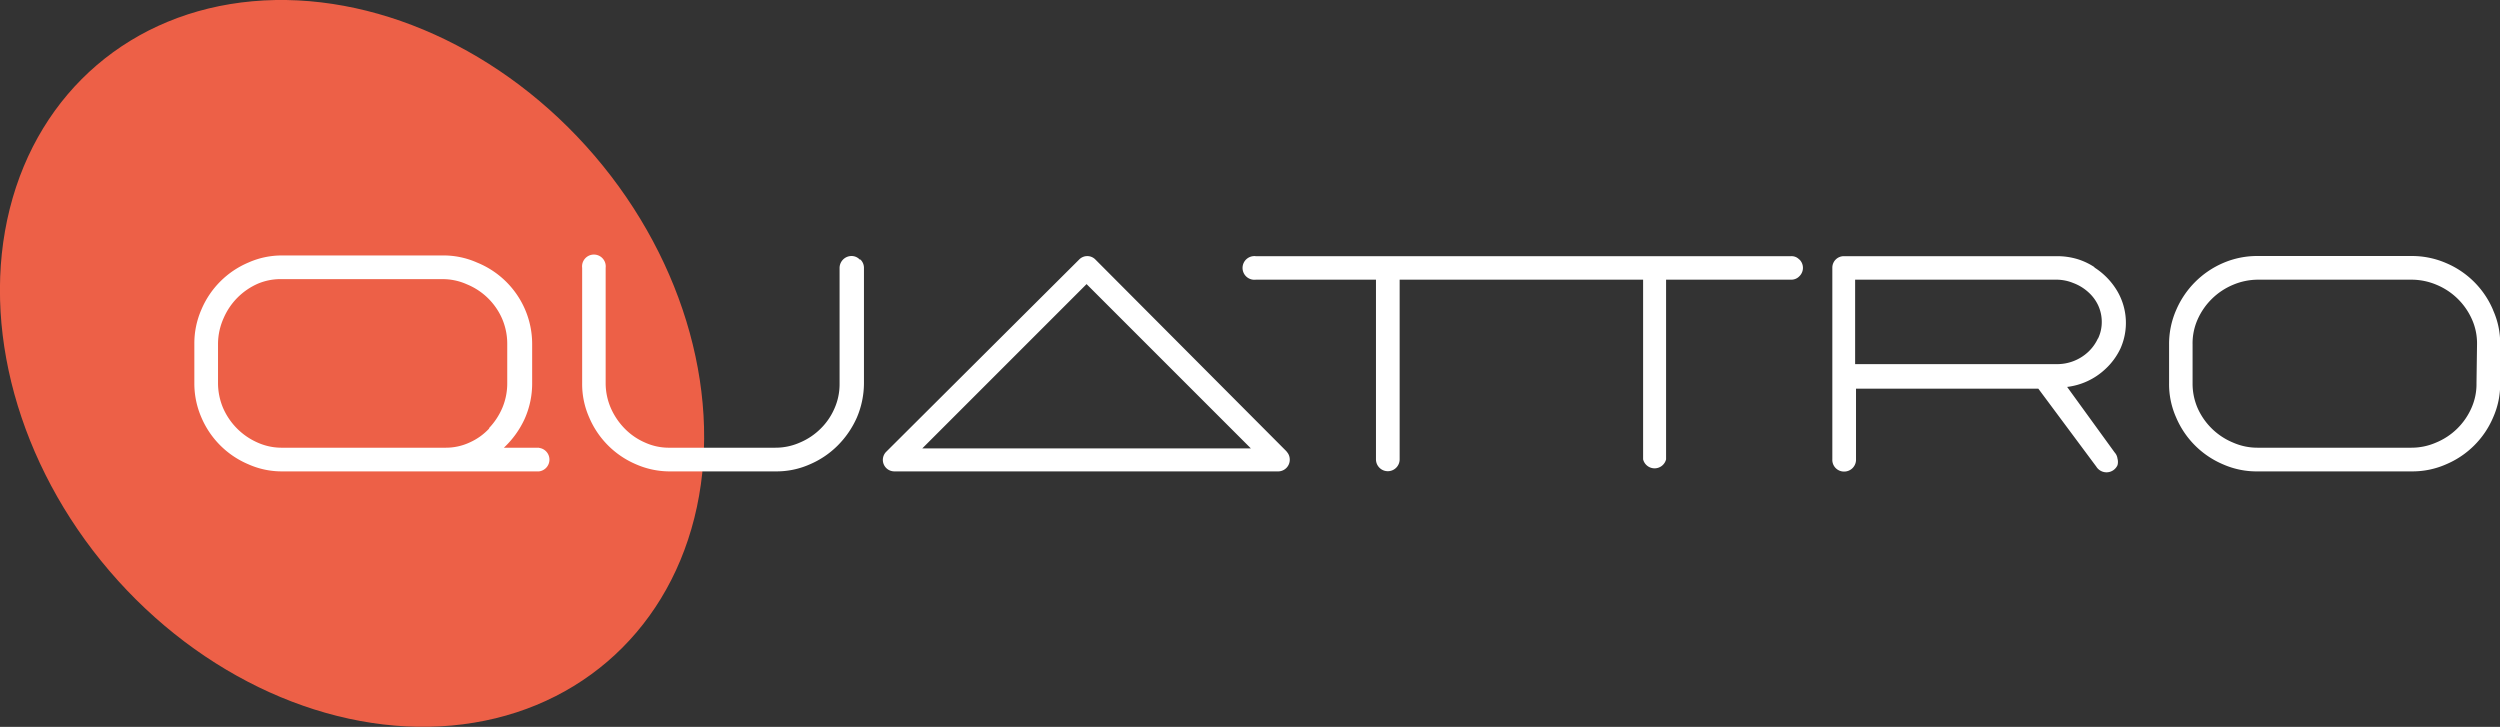
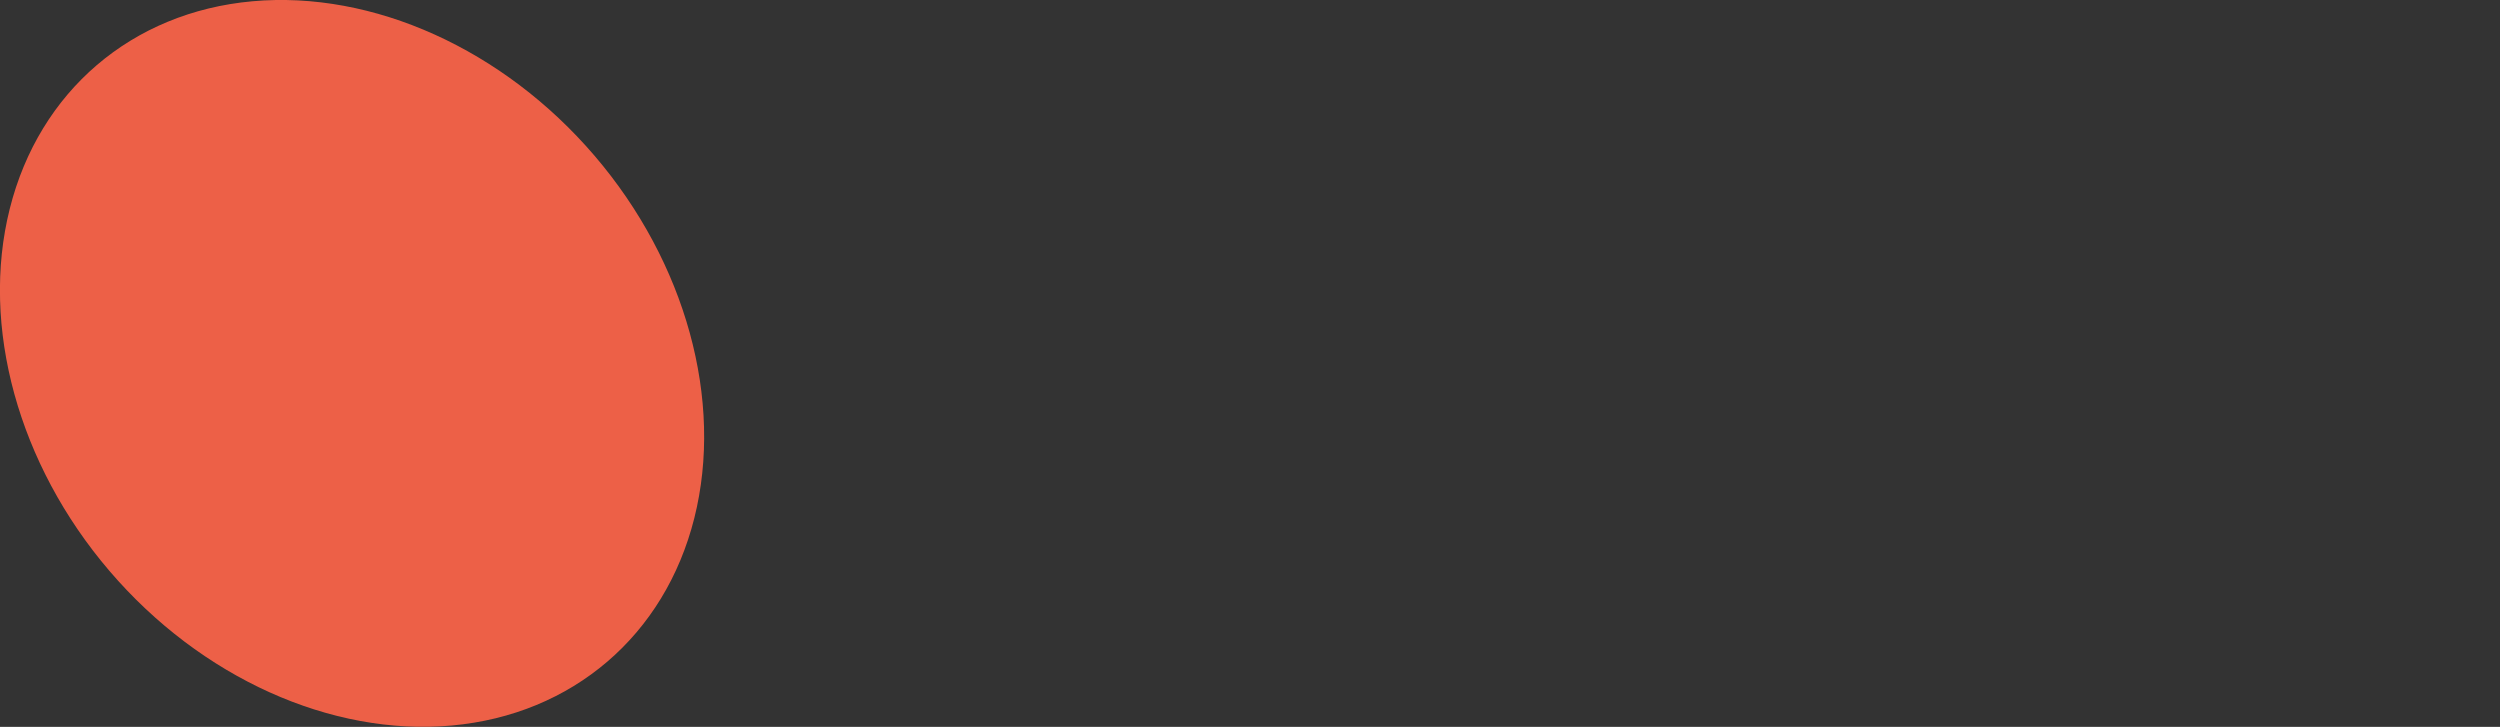
<svg xmlns="http://www.w3.org/2000/svg" viewBox="0 0 141.5 41.14">
  <rect x="0" y="0" width="141.5" height="41.14" fill="#333333" stroke="none" />
  <defs>
    <style>.cls-1{fill:#ed6047;}.cls-2{fill:#fff;}</style>
  </defs>
  <g id="Layer_2" data-name="Layer 2">
    <g id="Layer_1-2" data-name="Layer 1">
      <g id="Group_1039" data-name="Group 1039">
        <ellipse id="Ellipse_16" data-name="Ellipse 16" class="cls-1" cx="19.93" cy="20.57" rx="18.07" ry="22.22" transform="translate(-8.59 17.89) rotate(-40.54)" />
        <g id="Group_1035" data-name="Group 1035">
-           <path id="Path_1227" data-name="Path 1227" class="cls-2" d="M30.52,25.34h-2a5.21,5.21,0,0,0,1.17-1.62,4.9,4.9,0,0,0,.43-2V19.45a4.94,4.94,0,0,0-.4-1.93A5,5,0,0,0,27,14.86a4.67,4.67,0,0,0-2-.4H16a4.62,4.62,0,0,0-1.94.4,5,5,0,0,0-2.66,2.66,4.77,4.77,0,0,0-.4,1.93v2.24a4.82,4.82,0,0,0,.4,1.94,5,5,0,0,0,2.66,2.65,4.62,4.62,0,0,0,1.94.4H30.51a.67.67,0,0,0,0-1.33h0Zm-2.82-1.1a3.39,3.39,0,0,1-1.11.8,3.18,3.18,0,0,1-1.38.3H16a3.32,3.32,0,0,1-1.42-.29,3.79,3.79,0,0,1-1.95-1.95,3.63,3.63,0,0,1-.29-1.41V19.45A3.59,3.59,0,0,1,12.66,18a3.75,3.75,0,0,1,1.95-1.95A3.32,3.32,0,0,1,16,15.8h9a3.32,3.32,0,0,1,1.42.29,3.7,3.7,0,0,1,2,1.95,3.59,3.59,0,0,1,.29,1.41v2.24a3.57,3.57,0,0,1-.28,1.4,3.84,3.84,0,0,1-.76,1.15Zm21-9.55a.65.65,0,0,1,.2.47v6.53a5,5,0,0,1-.4,1.94,5.24,5.24,0,0,1-1.09,1.59,5,5,0,0,1-1.57,1.06,4.62,4.62,0,0,1-1.94.4H38a4.74,4.74,0,0,1-2-.4,5,5,0,0,1-2.65-2.65,4.65,4.65,0,0,1-.4-1.94V15.16a.67.67,0,1,1,1.33,0h0v6.53a3.55,3.55,0,0,0,.29,1.4,3.89,3.89,0,0,0,.79,1.17,3.63,3.63,0,0,0,1.15.79,3.27,3.27,0,0,0,1.41.29h5.94a3.39,3.39,0,0,0,1.41-.29,3.69,3.69,0,0,0,1.17-.78,3.63,3.63,0,0,0,.79-1.15,3.38,3.38,0,0,0,.29-1.4V15.16a.68.68,0,0,1,.68-.67.63.63,0,0,1,.46.2Zm53.15,0a.66.66,0,0,1,0,.94.63.63,0,0,1-.47.2H94.3V26A.67.67,0,0,1,93,26h0V15.83H79.22V26a.67.67,0,1,1-1.34,0h0V15.83h-6.8a.67.67,0,1,1,0-1.33h30.29a.59.59,0,0,1,.47.19Zm16.68.42a3.7,3.7,0,0,0-1-.46,4,4,0,0,0-1.15-.15h-12a.65.65,0,0,0-.67.65h0V26a.66.66,0,0,0,.64.69.67.67,0,0,0,.7-.64V22h10.32l3.28,4.41a.68.68,0,0,0,1.2-.08.68.68,0,0,0,0-.37.63.63,0,0,0-.16-.35L117,21.9a3.82,3.82,0,0,0,2.15-1,3.77,3.77,0,0,0,.87-1.18,3.56,3.56,0,0,0-.18-3.24,4,4,0,0,0-1.28-1.33Zm.21,4.05a2.43,2.43,0,0,1-.55.76,2.57,2.57,0,0,1-1.75.69H105V15.83h11.35a2.52,2.52,0,0,1,1,.19,2.63,2.63,0,0,1,.83.5,2.33,2.33,0,0,1,.57.75,2.23,2.23,0,0,1,.21.95,2.15,2.15,0,0,1-.21.94Zm22.37-1.61a5,5,0,0,0-2.66-2.66,4.86,4.86,0,0,0-1.95-.4h-8.68a4.86,4.86,0,0,0-2,.4,5.07,5.07,0,0,0-2.65,2.66,4.78,4.78,0,0,0-.4,1.94v2.2a4.62,4.62,0,0,0,.4,1.94,5,5,0,0,0,2.65,2.65,4.7,4.7,0,0,0,2,.4h8.68a4.7,4.7,0,0,0,1.95-.4,5,5,0,0,0,2.66-2.65,4.62,4.62,0,0,0,.4-1.94v-2.2a4.54,4.54,0,0,0-.4-1.93Zm-.94,4.13a3.32,3.32,0,0,1-.29,1.42,3.74,3.74,0,0,1-2,1.95,3.47,3.47,0,0,1-1.42.29H127.8a3.42,3.42,0,0,1-1.41-.29,3.77,3.77,0,0,1-2-1.94,3.47,3.47,0,0,1-.29-1.42v-2.2a3.32,3.32,0,0,1,.29-1.42,3.79,3.79,0,0,1,2-1.95,3.64,3.64,0,0,1,1.42-.29h8.68a3.64,3.64,0,0,1,1.42.29,3.77,3.77,0,0,1,2,1.95,3.32,3.32,0,0,1,.29,1.42ZM72.84,25.57,62,14.69a.64.64,0,0,0-.92,0L50.16,25.57a.65.65,0,0,0,.46,1.11H72.38A.66.66,0,0,0,73,26a.64.64,0,0,0-.19-.45ZM52.2,25.38l9.3-9.3,9.3,9.3Z" />
-         </g>
+           </g>
      </g>
    </g>
  </g>
</svg>